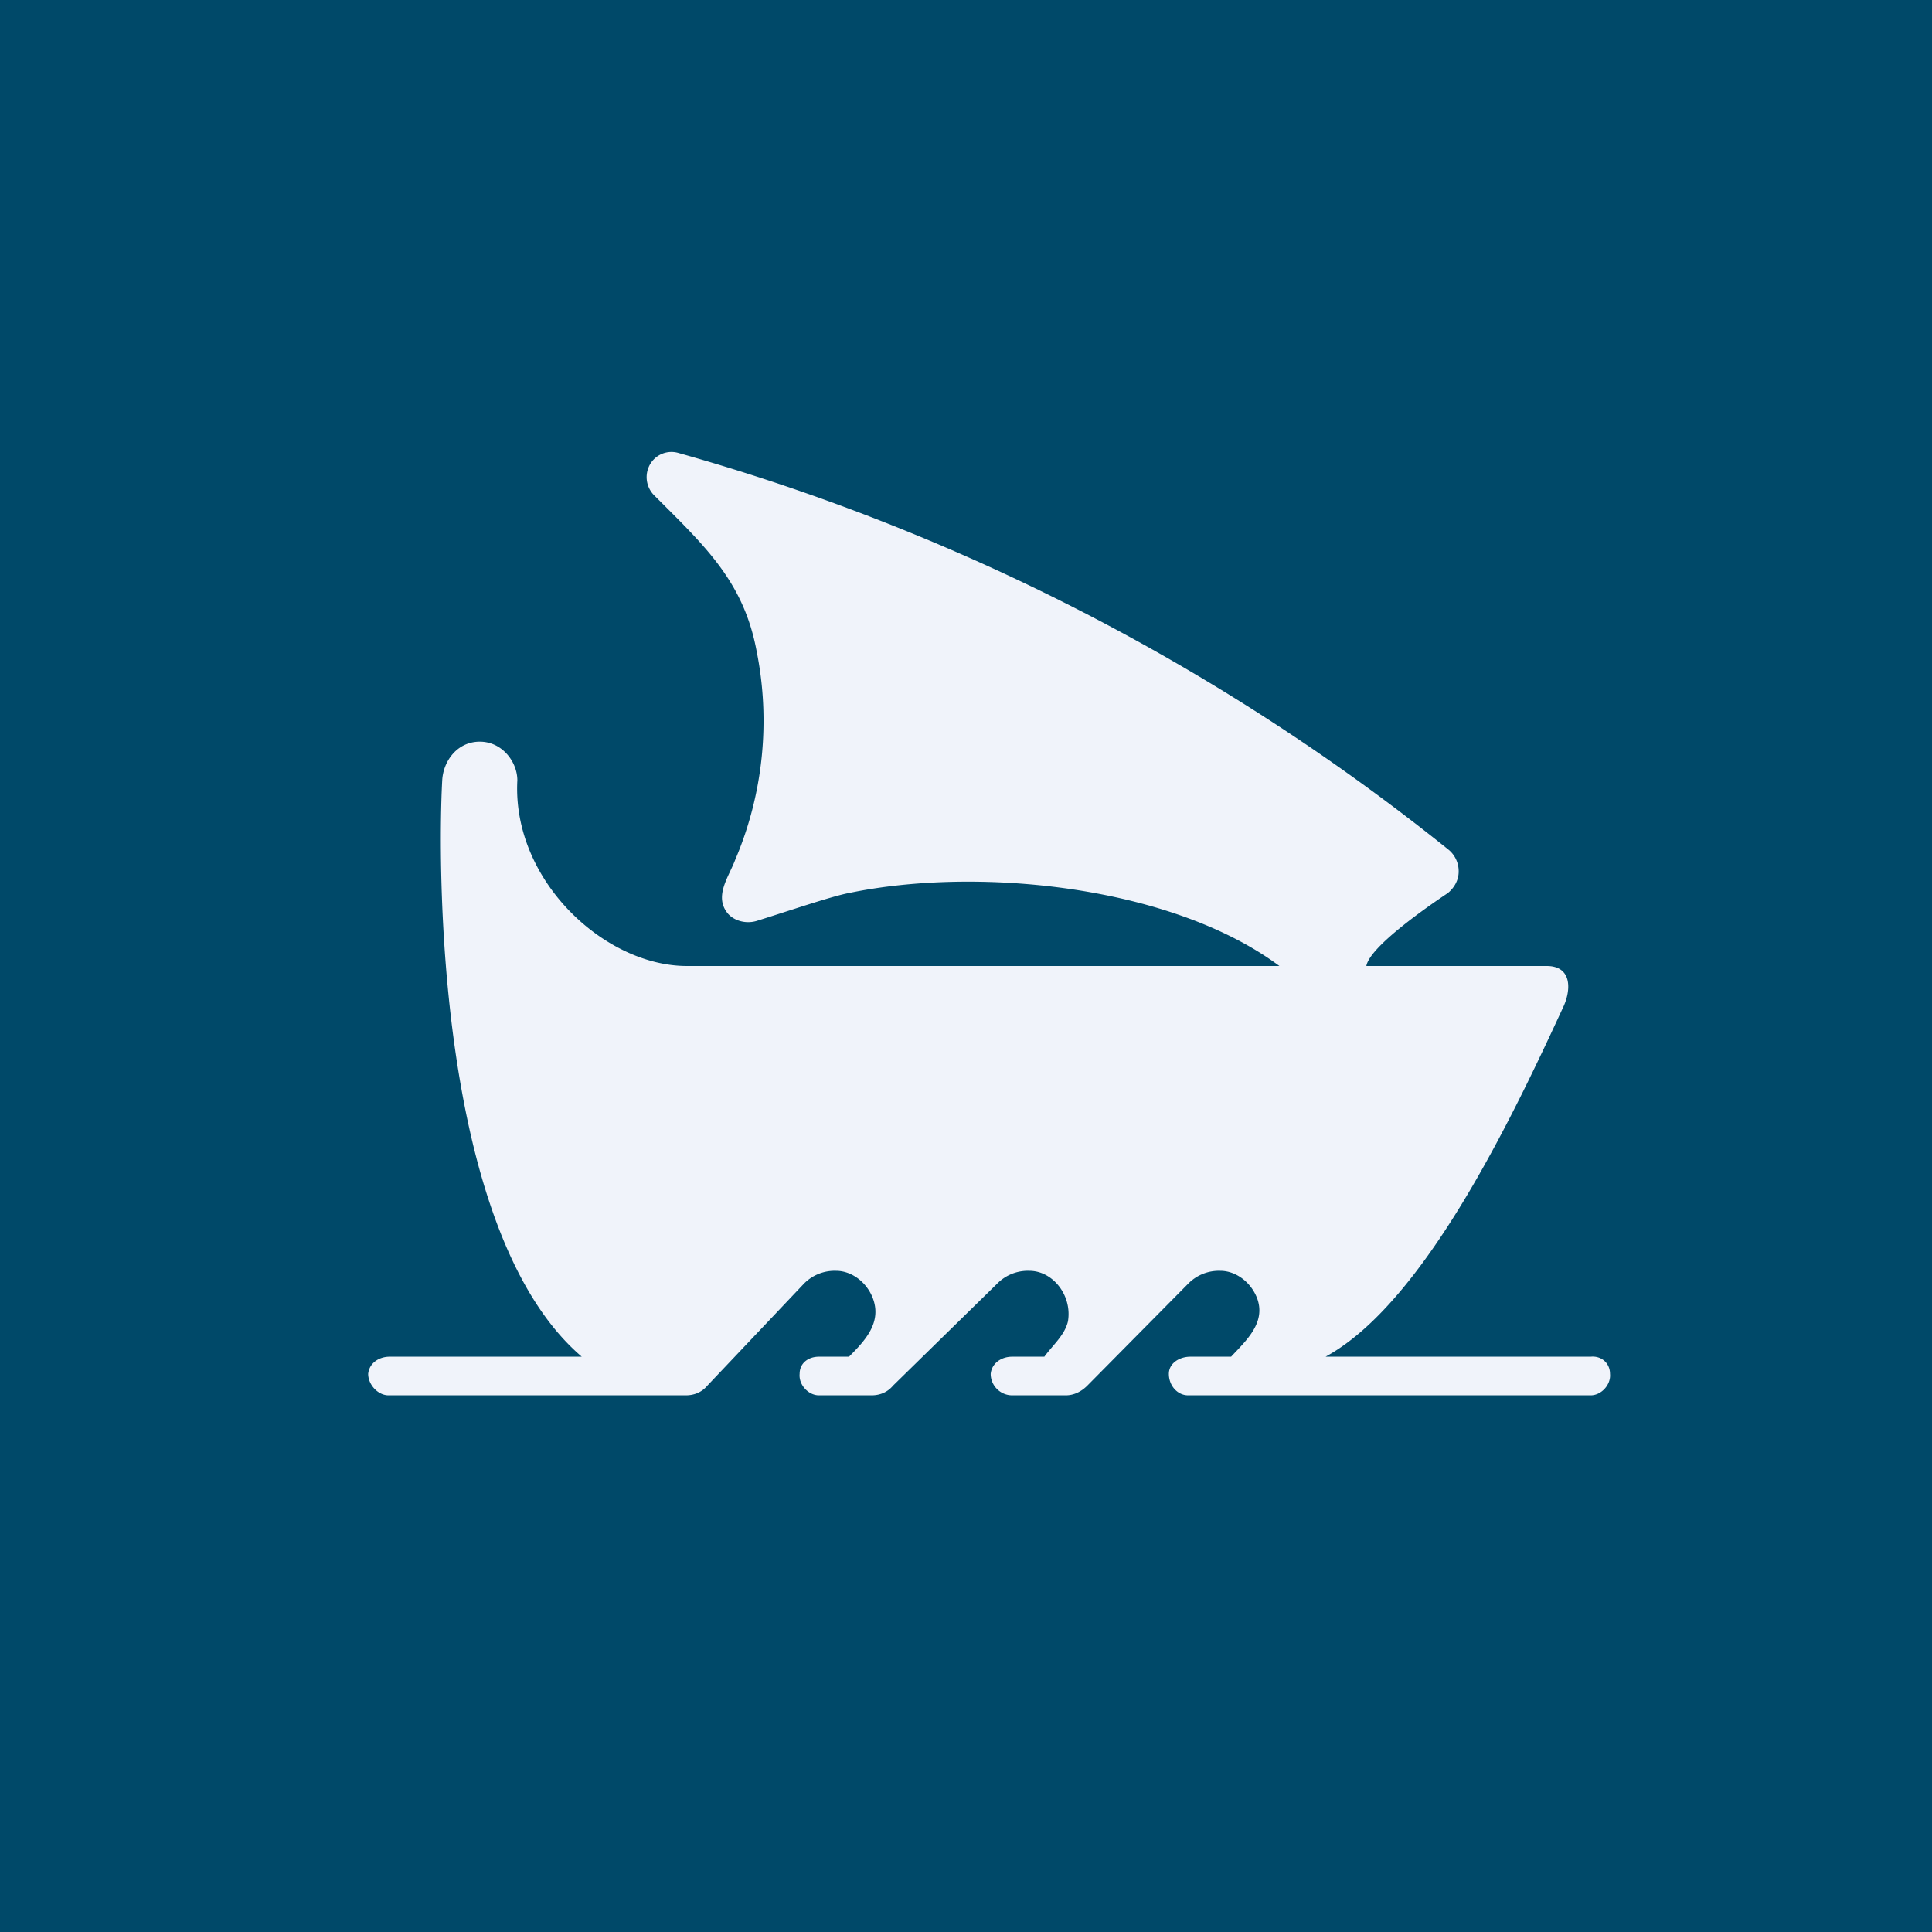
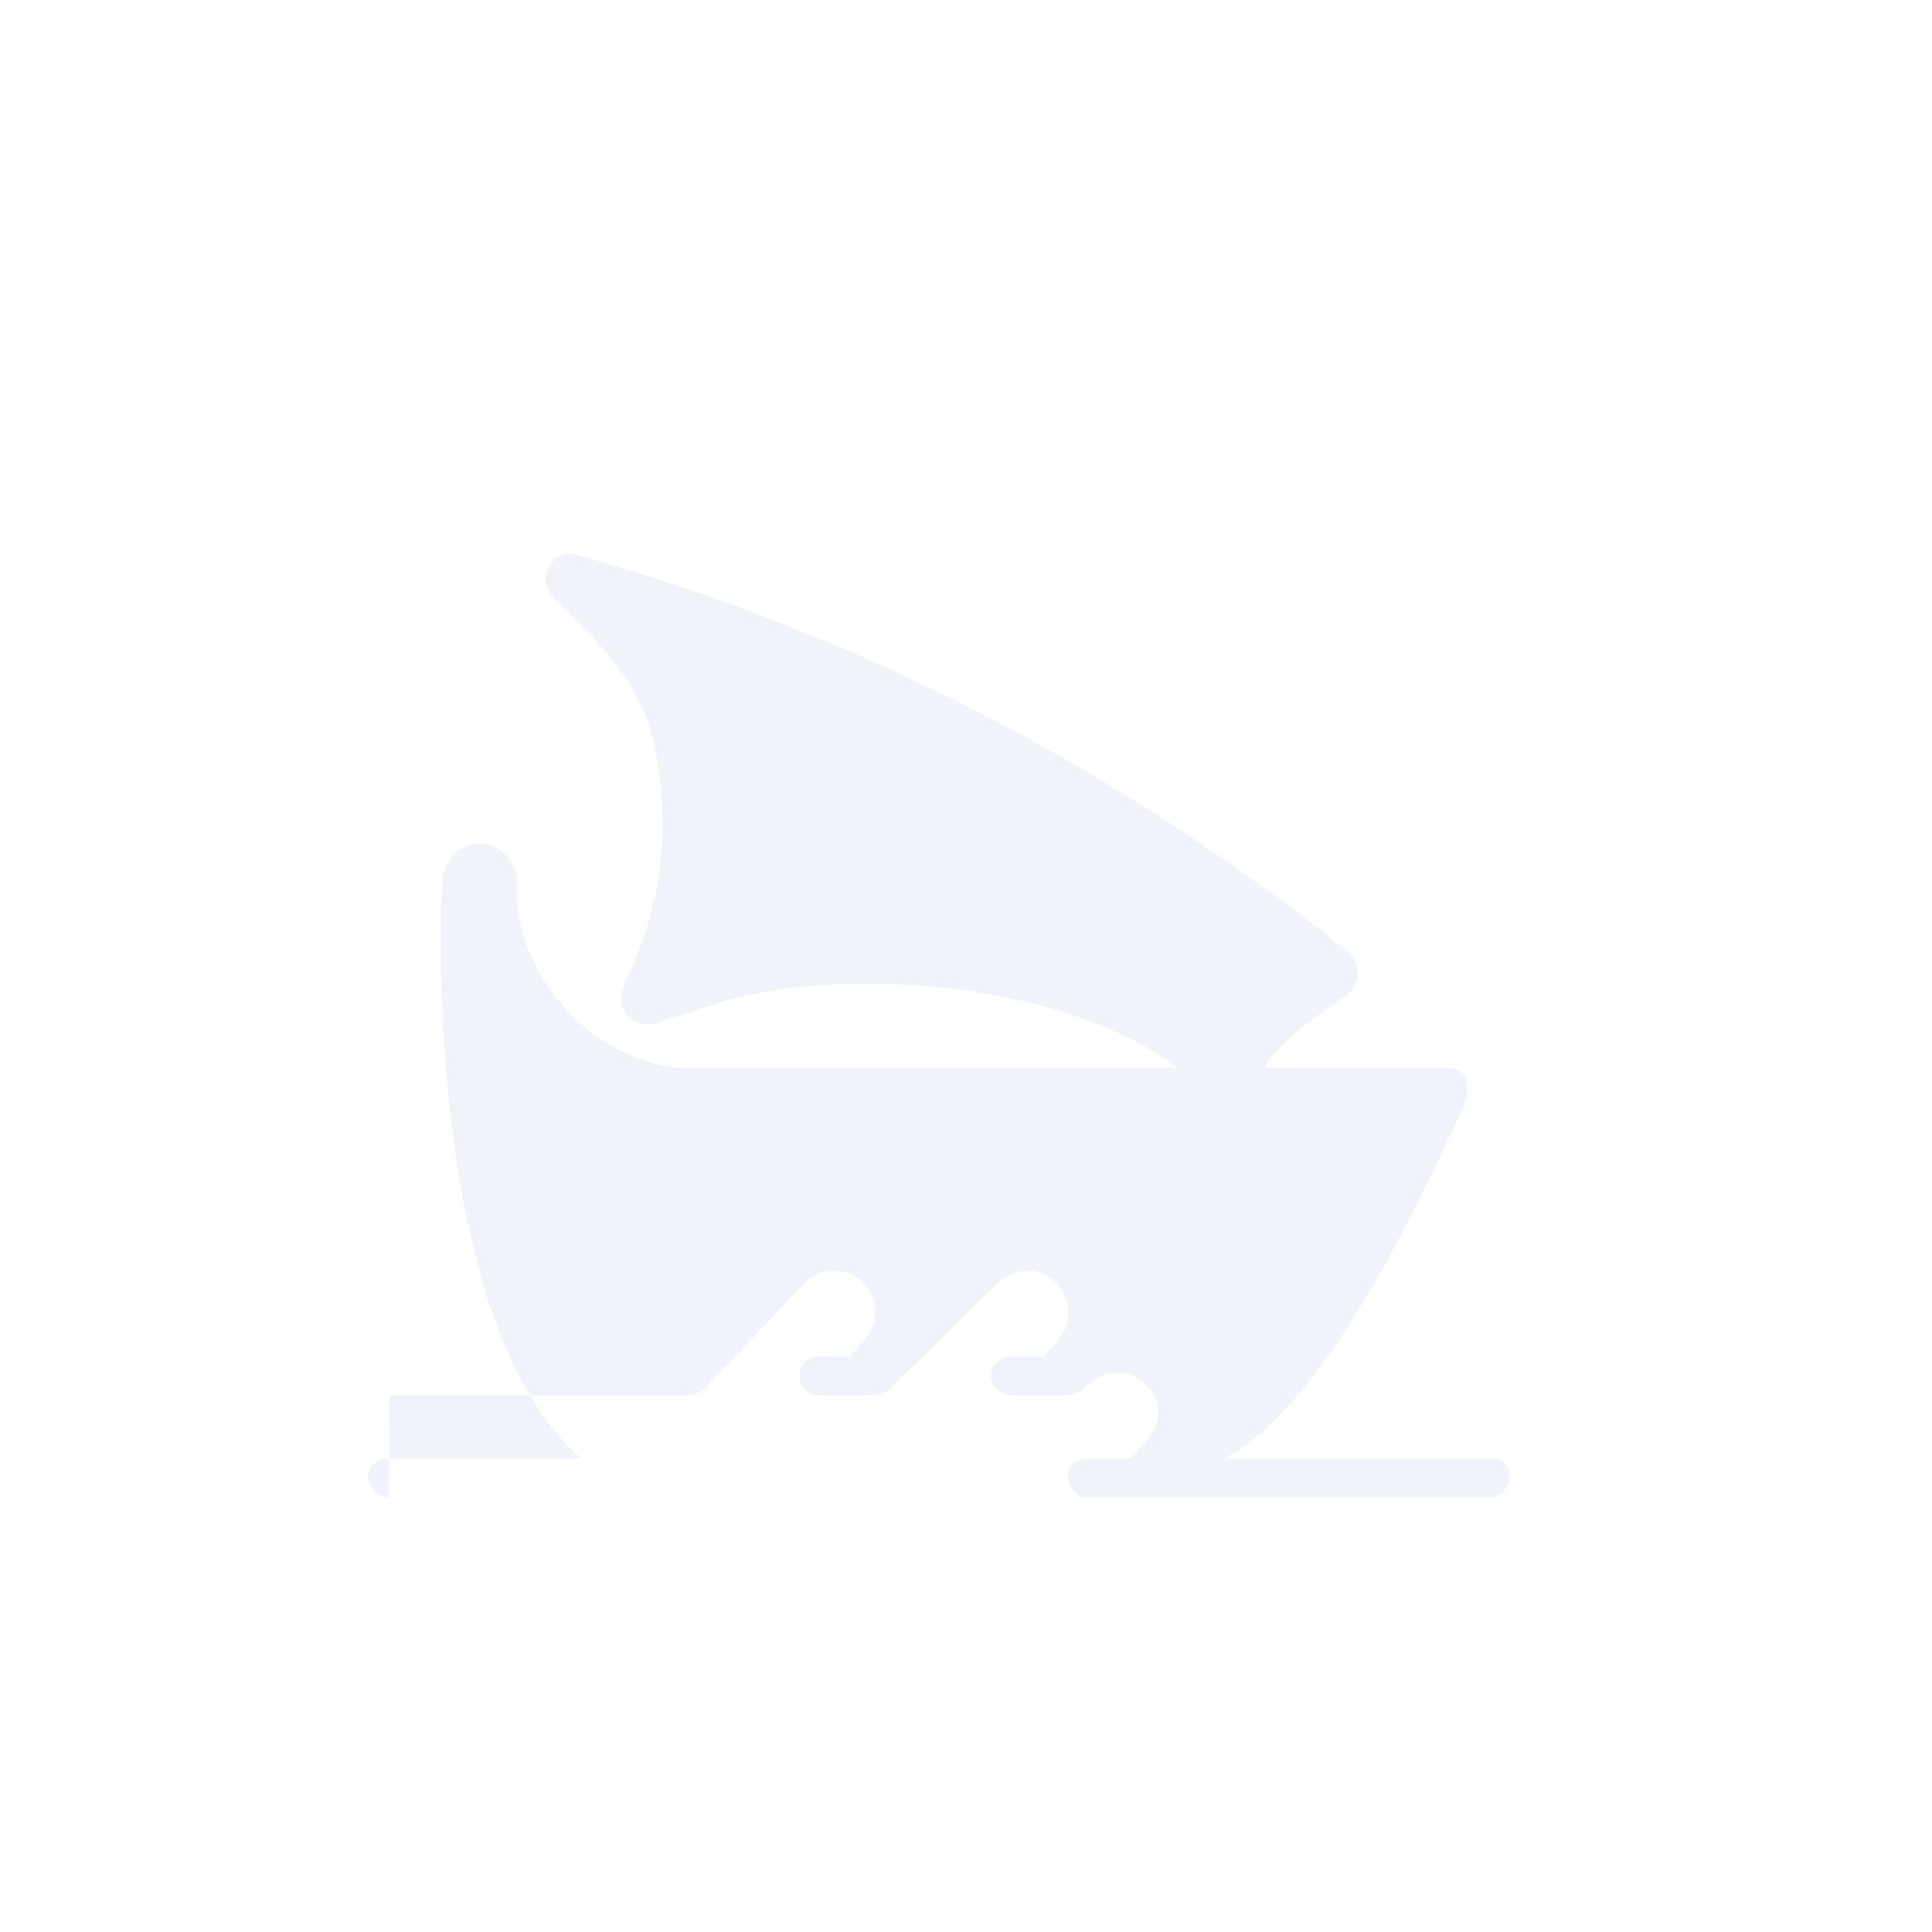
<svg xmlns="http://www.w3.org/2000/svg" width="18" height="18" viewBox="0 0 18 18">
-   <path fill="#004969" d="M0 0h18v18H0z" />
-   <path d="M3.63 13h2.76c.08 0 .15-.03.2-.09l.9-.95a.4.4 0 0 1 .3-.12c.14 0 .28.1.34.25.09.23-.07.4-.22.55h-.28c-.1 0-.18.06-.18.16-.01.1.08.2.18.2h.49c.08 0 .15-.03.2-.09l.97-.95a.4.4 0 0 1 .3-.12c.22 0 .4.23.36.47-.03.13-.14.22-.22.33h-.3c-.1 0-.19.06-.2.16 0 .11.09.2.2.2h.5c.07 0 .14-.03.2-.09l.94-.95a.4.4 0 0 1 .3-.12c.14 0 .28.1.34.25.09.23-.1.4-.24.55h-.38c-.1 0-.2.06-.2.16 0 .11.08.2.18.2h3.75c.1 0 .19-.1.18-.2 0-.1-.08-.17-.18-.16h-2.47c.92-.5 1.74-2.23 2.22-3.27.07-.16.07-.37-.16-.37h-1.68c.03-.18.58-.56.76-.68.06-.05.1-.12.1-.2a.26.26 0 0 0-.09-.2 20.17 20.17 0 0 0-7.18-3.7.23.23 0 0 0-.26.1.24.24 0 0 0 .04.3c.47.47.83.8.95 1.45.13.65.06 1.33-.2 1.94-.06.16-.2.34-.07.5.06.07.17.1.27.07.32-.1.7-.23.86-.26 1.2-.25 3-.07 4.01.68H6.4c-.77 0-1.63-.8-1.58-1.73 0-.17-.14-.36-.35-.36-.21 0-.34.18-.35.36-.04.72-.07 4.2 1.3 5.37H3.63c-.1 0-.19.06-.2.16 0 .1.09.2.19.2Z" fill="#F0F3FA" />
+   <path d="M3.63 13h2.76c.08 0 .15-.03.2-.09l.9-.95a.4.4 0 0 1 .3-.12c.14 0 .28.1.34.25.09.23-.07.4-.22.55h-.28c-.1 0-.18.06-.18.16-.01.1.08.2.18.2h.49c.08 0 .15-.03.2-.09l.97-.95a.4.4 0 0 1 .3-.12c.22 0 .4.23.36.47-.03.13-.14.22-.22.33h-.3c-.1 0-.19.06-.2.16 0 .11.09.2.2.2h.5c.07 0 .14-.03.2-.09a.4.4 0 0 1 .3-.12c.14 0 .28.1.34.25.09.23-.1.4-.24.55h-.38c-.1 0-.2.06-.2.16 0 .11.08.2.18.2h3.75c.1 0 .19-.1.18-.2 0-.1-.08-.17-.18-.16h-2.47c.92-.5 1.74-2.23 2.22-3.27.07-.16.07-.37-.16-.37h-1.68c.03-.18.58-.56.76-.68.06-.05.1-.12.1-.2a.26.26 0 0 0-.09-.2 20.17 20.17 0 0 0-7.18-3.7.23.23 0 0 0-.26.1.24.24 0 0 0 .04.3c.47.47.83.8.95 1.45.13.65.06 1.33-.2 1.94-.06.16-.2.34-.07.5.06.07.17.1.27.07.32-.1.7-.23.86-.26 1.2-.25 3-.07 4.01.68H6.4c-.77 0-1.63-.8-1.58-1.73 0-.17-.14-.36-.35-.36-.21 0-.34.18-.35.36-.04.72-.07 4.2 1.3 5.37H3.63c-.1 0-.19.06-.2.16 0 .1.09.2.19.2Z" fill="#F0F3FA" />
</svg>